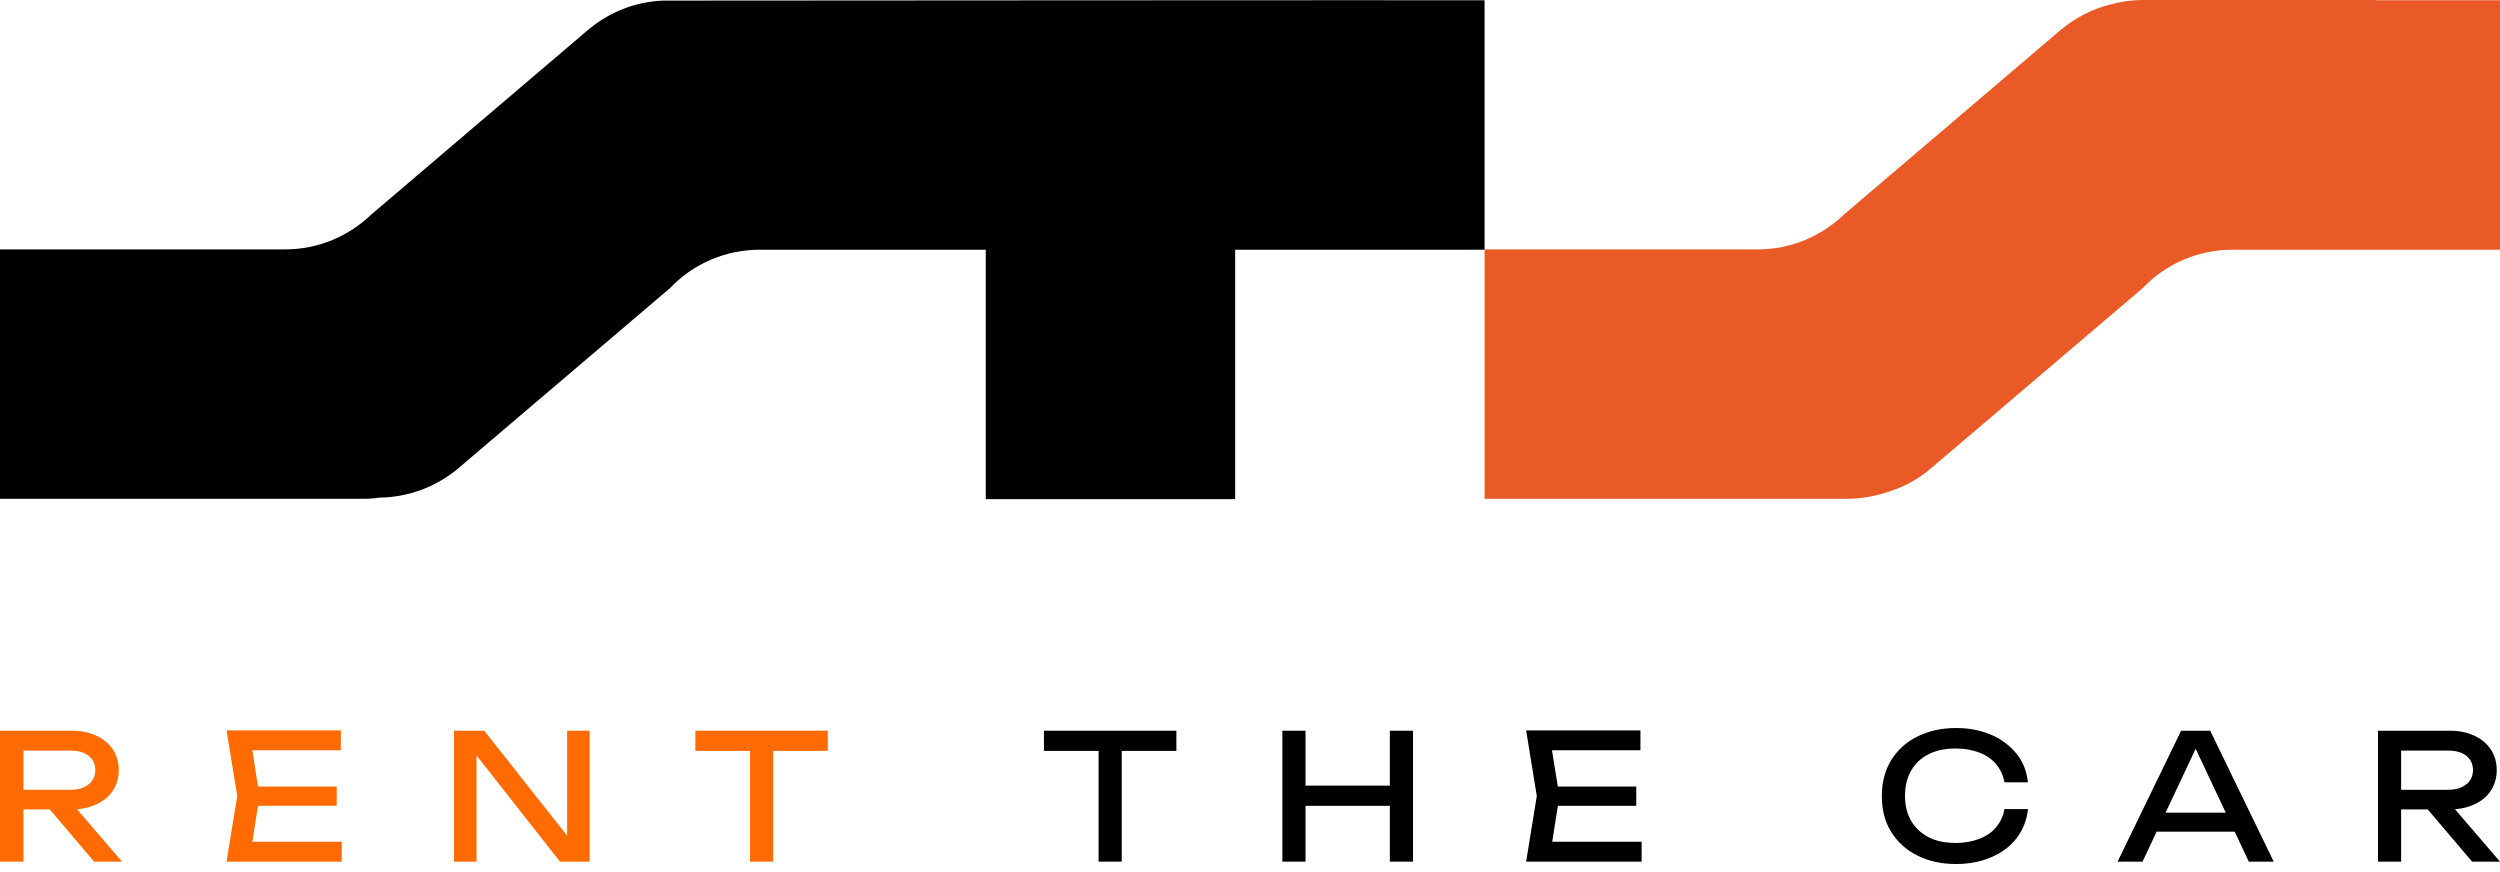
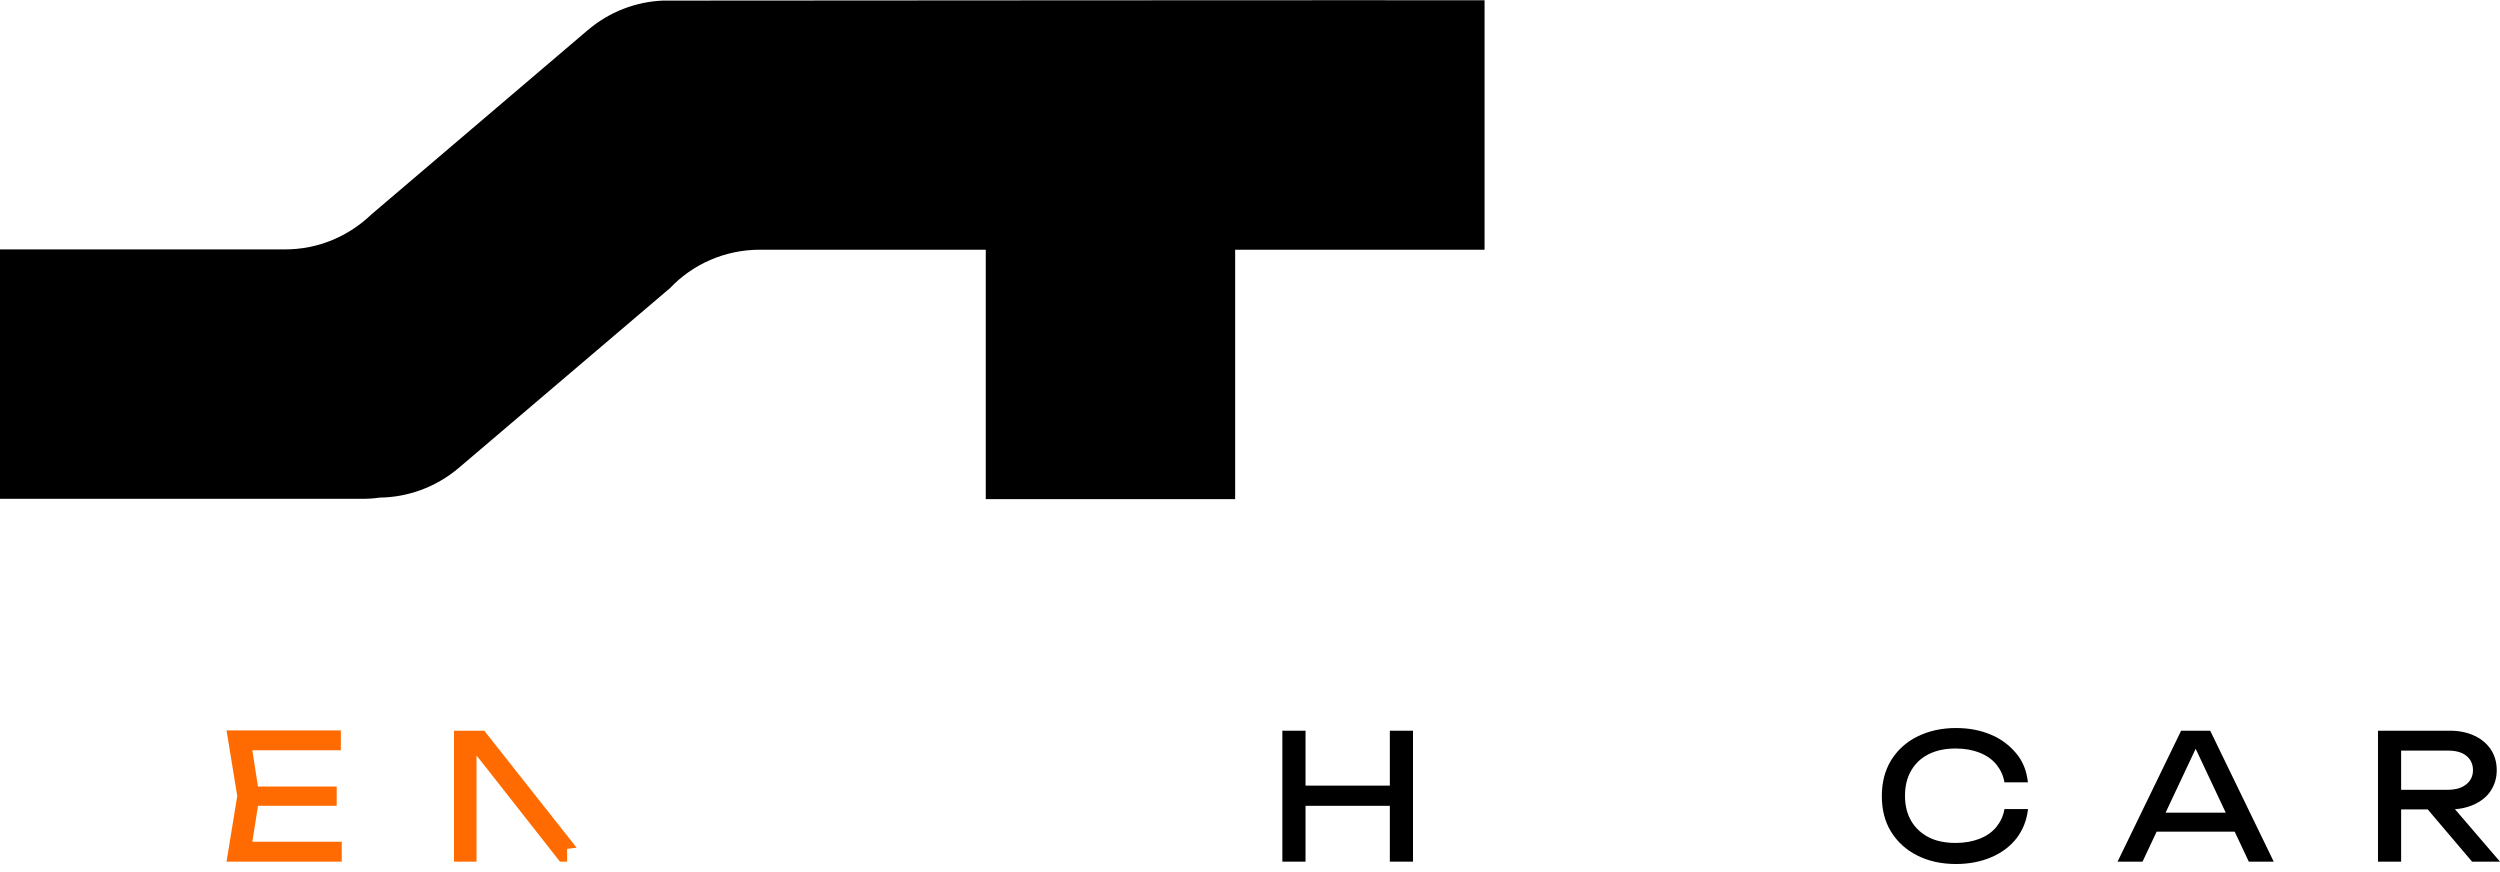
<svg xmlns="http://www.w3.org/2000/svg" width="109" height="38" viewBox="0 0 109 38" fill="none">
  <g id="Group">
    <g id="Group_2">
      <path id="Vector" d="M28.894 0.026C27.729 0.078 26.577 0.505 25.619 1.32L16.195 9.347C15.211 10.292 13.89 10.874 12.428 10.874H10.874H5.217H0V16.311V21.748H5.437H10.874H15.793C16.052 21.748 16.298 21.735 16.544 21.696C17.761 21.683 18.991 21.256 20.001 20.402L29.218 12.557C30.201 11.521 31.6 10.887 33.14 10.887H37.852H42.979V21.761H53.853V10.887H64.727V0.013C64.727 1.76318e-05 28.998 0.026 28.894 0.026Z" fill="black" />
-       <path id="Vector_2" d="M103.563 3.05176e-05H98.126H93.466C92.961 3.05176e-05 92.482 0.065 92.016 0.194C91.239 0.388 90.488 0.764 89.828 1.32L80.404 9.347C79.42 10.292 78.1 10.874 76.637 10.874H75.601H74.242H70.423H64.727V21.748H70.423H75.601H80.52C81.129 21.748 81.711 21.645 82.268 21.463C82.967 21.256 83.627 20.907 84.21 20.402L93.427 12.557C94.411 11.521 95.809 10.887 97.349 10.887H98.126H102.061H103.563H109V0.013H103.563V3.05176e-05Z" fill="#EA5A26" />
    </g>
    <g id="Group_3">
-       <path id="Vector_3" d="M0.712 34.435H3.055C3.392 34.435 3.664 34.357 3.858 34.202C4.052 34.046 4.155 33.839 4.155 33.58C4.155 33.308 4.052 33.101 3.858 32.946C3.664 32.791 3.392 32.726 3.055 32.726H0.57L1.023 32.156V37.568H0V31.859H3.146C3.547 31.859 3.909 31.936 4.207 32.079C4.518 32.221 4.751 32.428 4.919 32.674C5.088 32.933 5.178 33.231 5.178 33.58C5.178 33.917 5.088 34.215 4.919 34.474C4.751 34.732 4.505 34.927 4.207 35.069C3.897 35.211 3.547 35.289 3.146 35.289H0.712V34.435ZM1.838 34.901H3.029L5.321 37.568H4.104L1.838 34.901Z" fill="#FF6B00" />
      <path id="Vector_4" d="M11.314 34.719L10.913 37.27L10.434 36.7H14.9V37.568H9.877L10.344 34.706L9.877 31.846H14.861V32.713H10.434L10.913 32.143L11.314 34.719ZM14.68 34.292V35.134H10.654V34.292H14.68Z" fill="#FF6B00" />
-       <path id="Vector_5" d="M25.14 36.959L24.726 37.011V31.859H25.709V37.568H24.415L20.376 32.428L20.777 32.376V37.568H19.794V31.859H21.114L25.14 36.959Z" fill="#FF6B00" />
-       <path id="Vector_6" d="M30.318 31.859H36.092V32.739H30.318V31.859ZM32.7 32.325H33.71V37.568H32.7V32.325Z" fill="#FF6B00" />
-       <path id="Vector_7" d="M45.516 31.859H51.29V32.739H45.516V31.859ZM47.898 32.325H48.908V37.568H47.898V32.325Z" fill="black" />
+       <path id="Vector_5" d="M25.14 36.959L24.726 37.011V31.859V37.568H24.415L20.376 32.428L20.777 32.376V37.568H19.794V31.859H21.114L25.14 36.959Z" fill="#FF6B00" />
      <path id="Vector_8" d="M55.911 31.859H56.921V37.568H55.911V31.859ZM56.455 34.253H61.076V35.134H56.455V34.253ZM60.597 31.859H61.607V37.568H60.597V31.859Z" fill="black" />
-       <path id="Vector_9" d="M67.989 34.719L67.588 37.27L67.109 36.7H71.575V37.568H66.539L67.005 34.706L66.539 31.846H71.523V32.713H67.096L67.575 32.143L67.989 34.719ZM71.342 34.292V35.134H67.316V34.292H71.342Z" fill="black" />
      <path id="Vector_10" d="M88.417 35.302C88.365 35.768 88.197 36.182 87.925 36.545C87.64 36.907 87.278 37.179 86.825 37.373C86.372 37.568 85.854 37.671 85.284 37.671C84.637 37.671 84.067 37.542 83.588 37.296C83.096 37.05 82.721 36.7 82.449 36.26C82.177 35.82 82.048 35.302 82.048 34.706C82.048 34.124 82.177 33.606 82.449 33.153C82.721 32.713 83.096 32.363 83.588 32.117C84.08 31.872 84.637 31.742 85.284 31.742C85.867 31.742 86.372 31.846 86.825 32.04C87.278 32.234 87.64 32.519 87.925 32.868C88.21 33.218 88.365 33.632 88.417 34.111H87.394C87.343 33.8 87.213 33.541 87.032 33.321C86.851 33.101 86.605 32.933 86.307 32.816C86.009 32.7 85.673 32.635 85.271 32.635C84.818 32.635 84.43 32.713 84.093 32.881C83.757 33.05 83.511 33.282 83.329 33.593C83.148 33.904 83.058 34.266 83.058 34.694C83.058 35.121 83.148 35.483 83.329 35.794C83.511 36.105 83.77 36.338 84.093 36.506C84.417 36.674 84.818 36.752 85.271 36.752C85.66 36.752 86.009 36.687 86.307 36.571C86.605 36.454 86.851 36.286 87.032 36.066C87.213 35.846 87.343 35.587 87.394 35.276H88.417V35.302Z" fill="black" />
      <path id="Vector_11" d="M96.365 31.859L99.135 37.568H98.048L95.537 32.234H95.925L93.414 37.568H92.326L95.097 31.859H96.365ZM93.698 36.26V35.431H97.724V36.26H93.698Z" fill="black" />
      <path id="Vector_12" d="M104.379 34.435H106.722C107.058 34.435 107.33 34.357 107.524 34.202C107.719 34.046 107.822 33.839 107.822 33.58C107.822 33.308 107.719 33.101 107.524 32.946C107.33 32.791 107.058 32.726 106.722 32.726H104.236L104.689 32.156V37.568H103.68V31.859H106.825C107.227 31.859 107.589 31.936 107.887 32.079C108.198 32.221 108.431 32.428 108.599 32.674C108.767 32.933 108.858 33.231 108.858 33.58C108.858 33.917 108.767 34.215 108.599 34.474C108.431 34.732 108.185 34.927 107.887 35.069C107.576 35.211 107.227 35.289 106.825 35.289H104.392V34.435H104.379ZM105.518 34.901H106.709L109 37.568H107.783L105.518 34.901Z" fill="black" />
    </g>
  </g>
</svg>